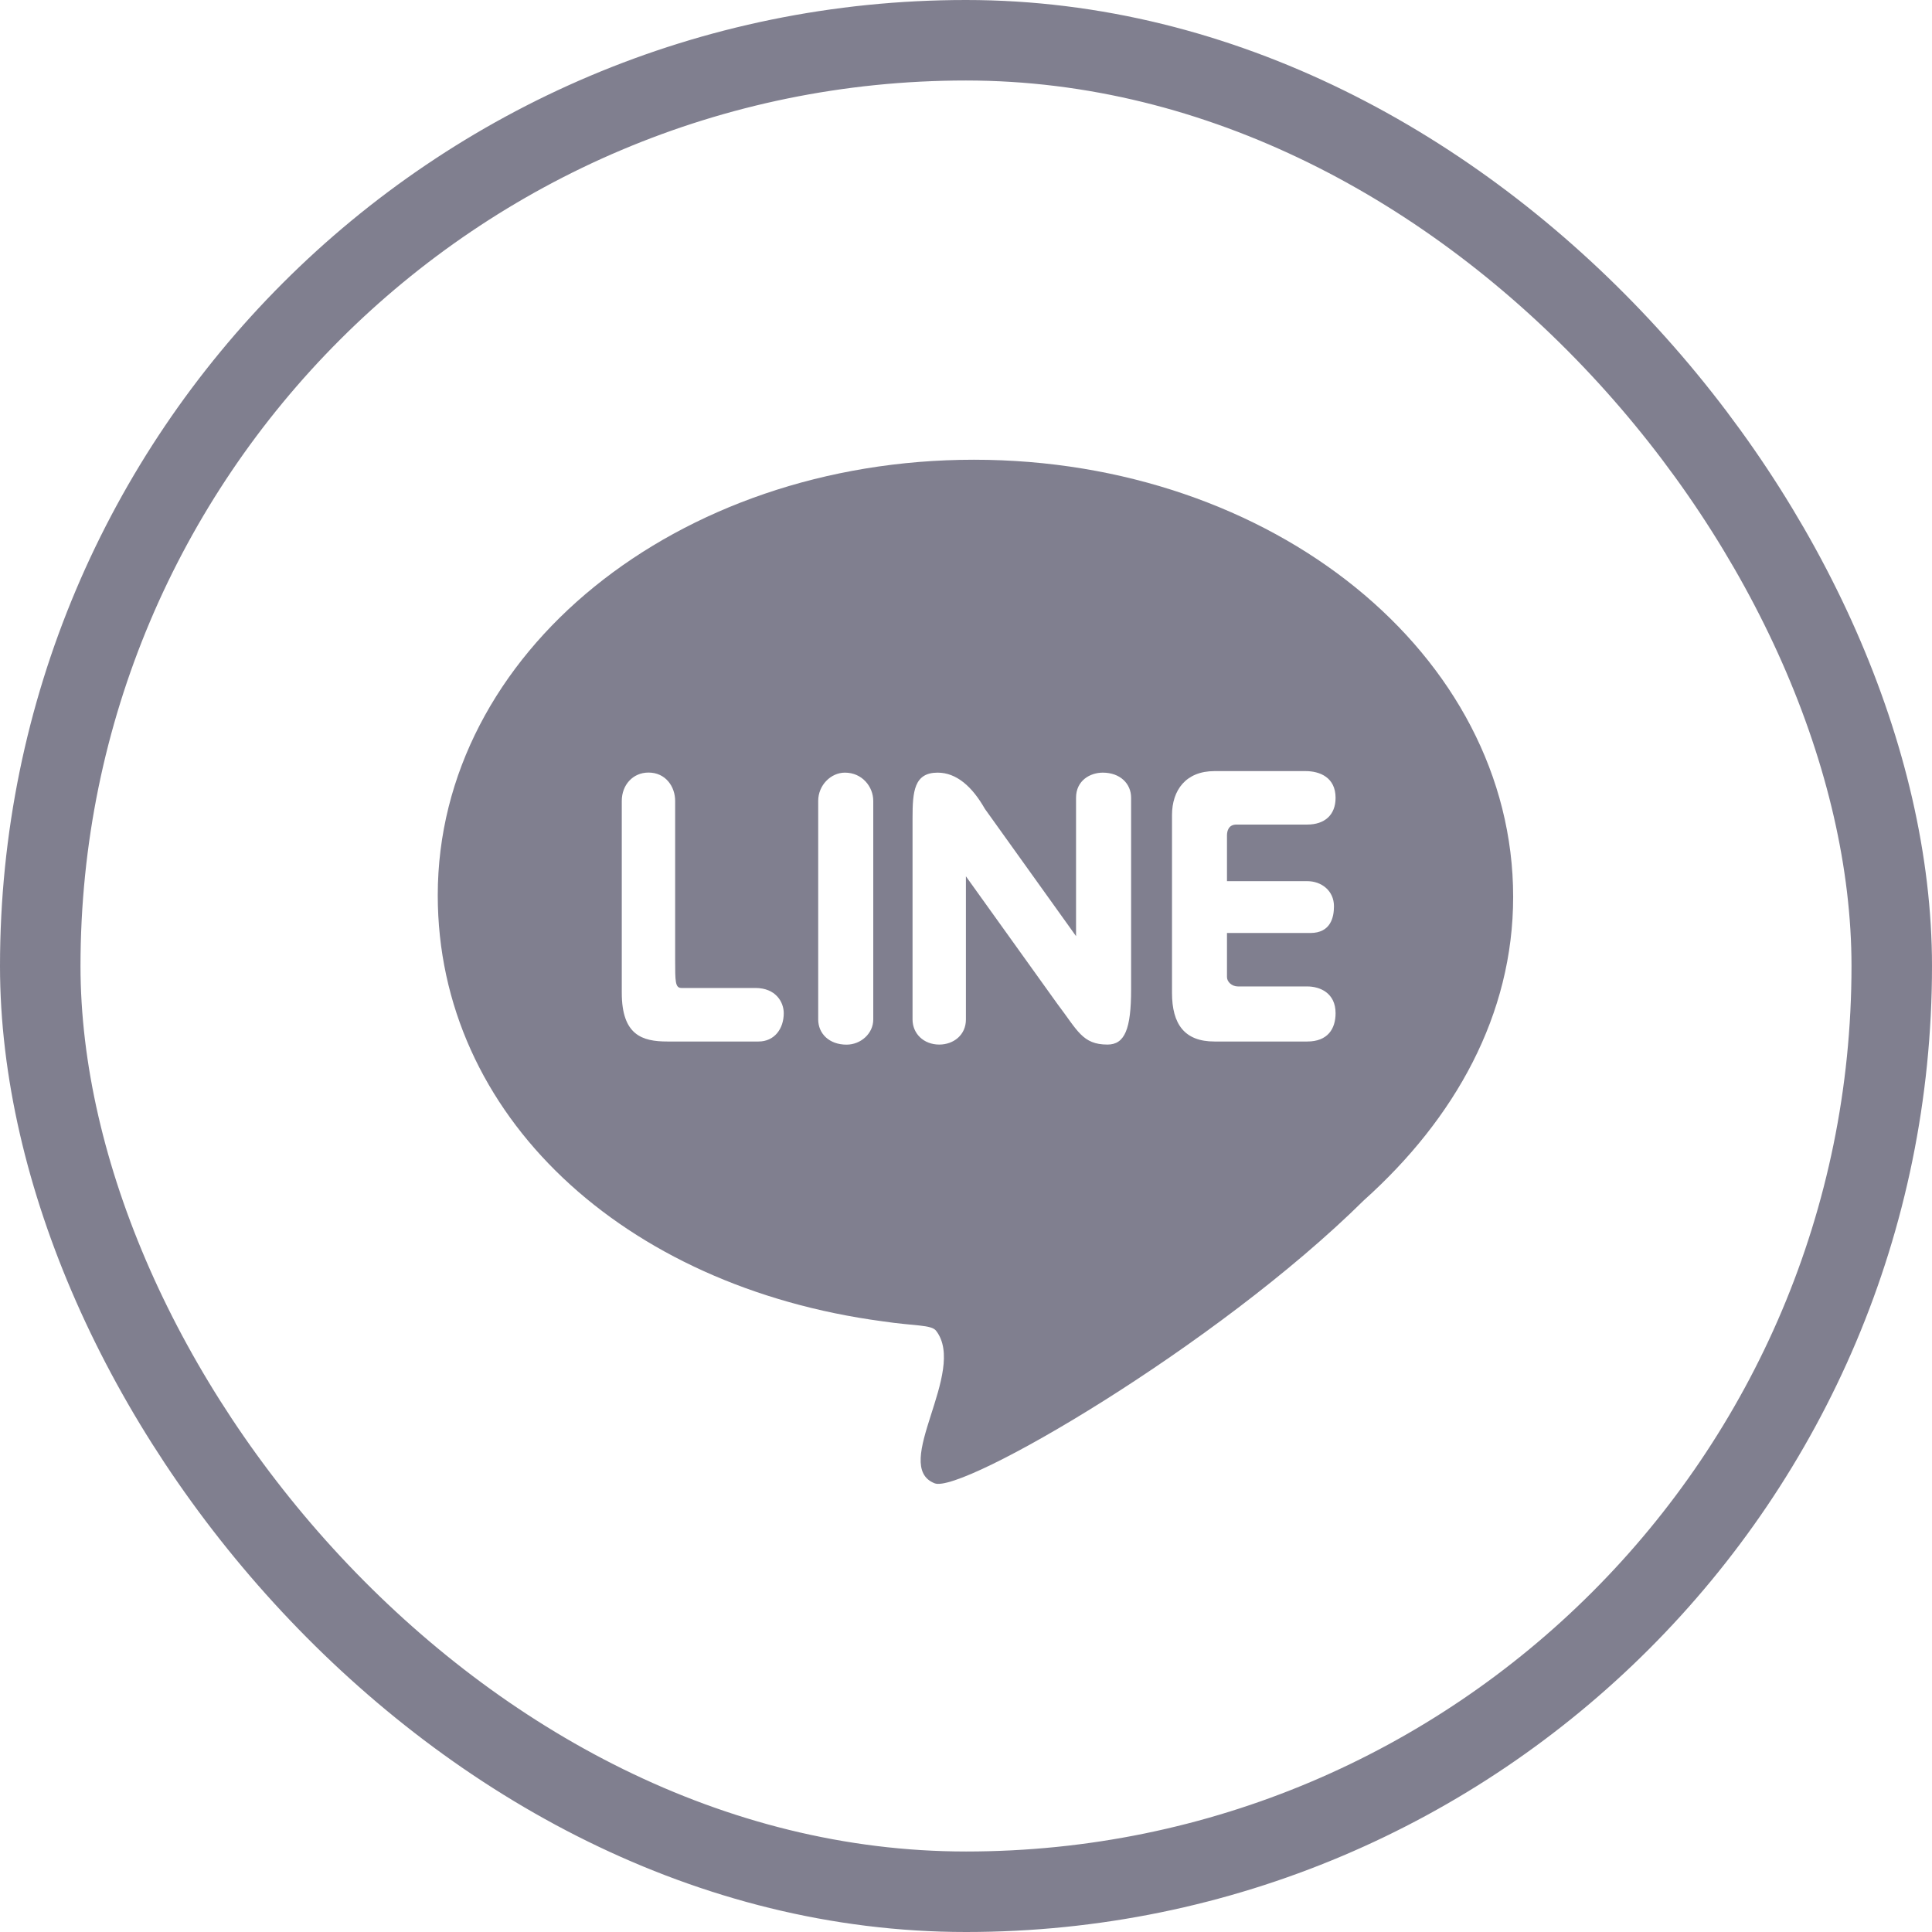
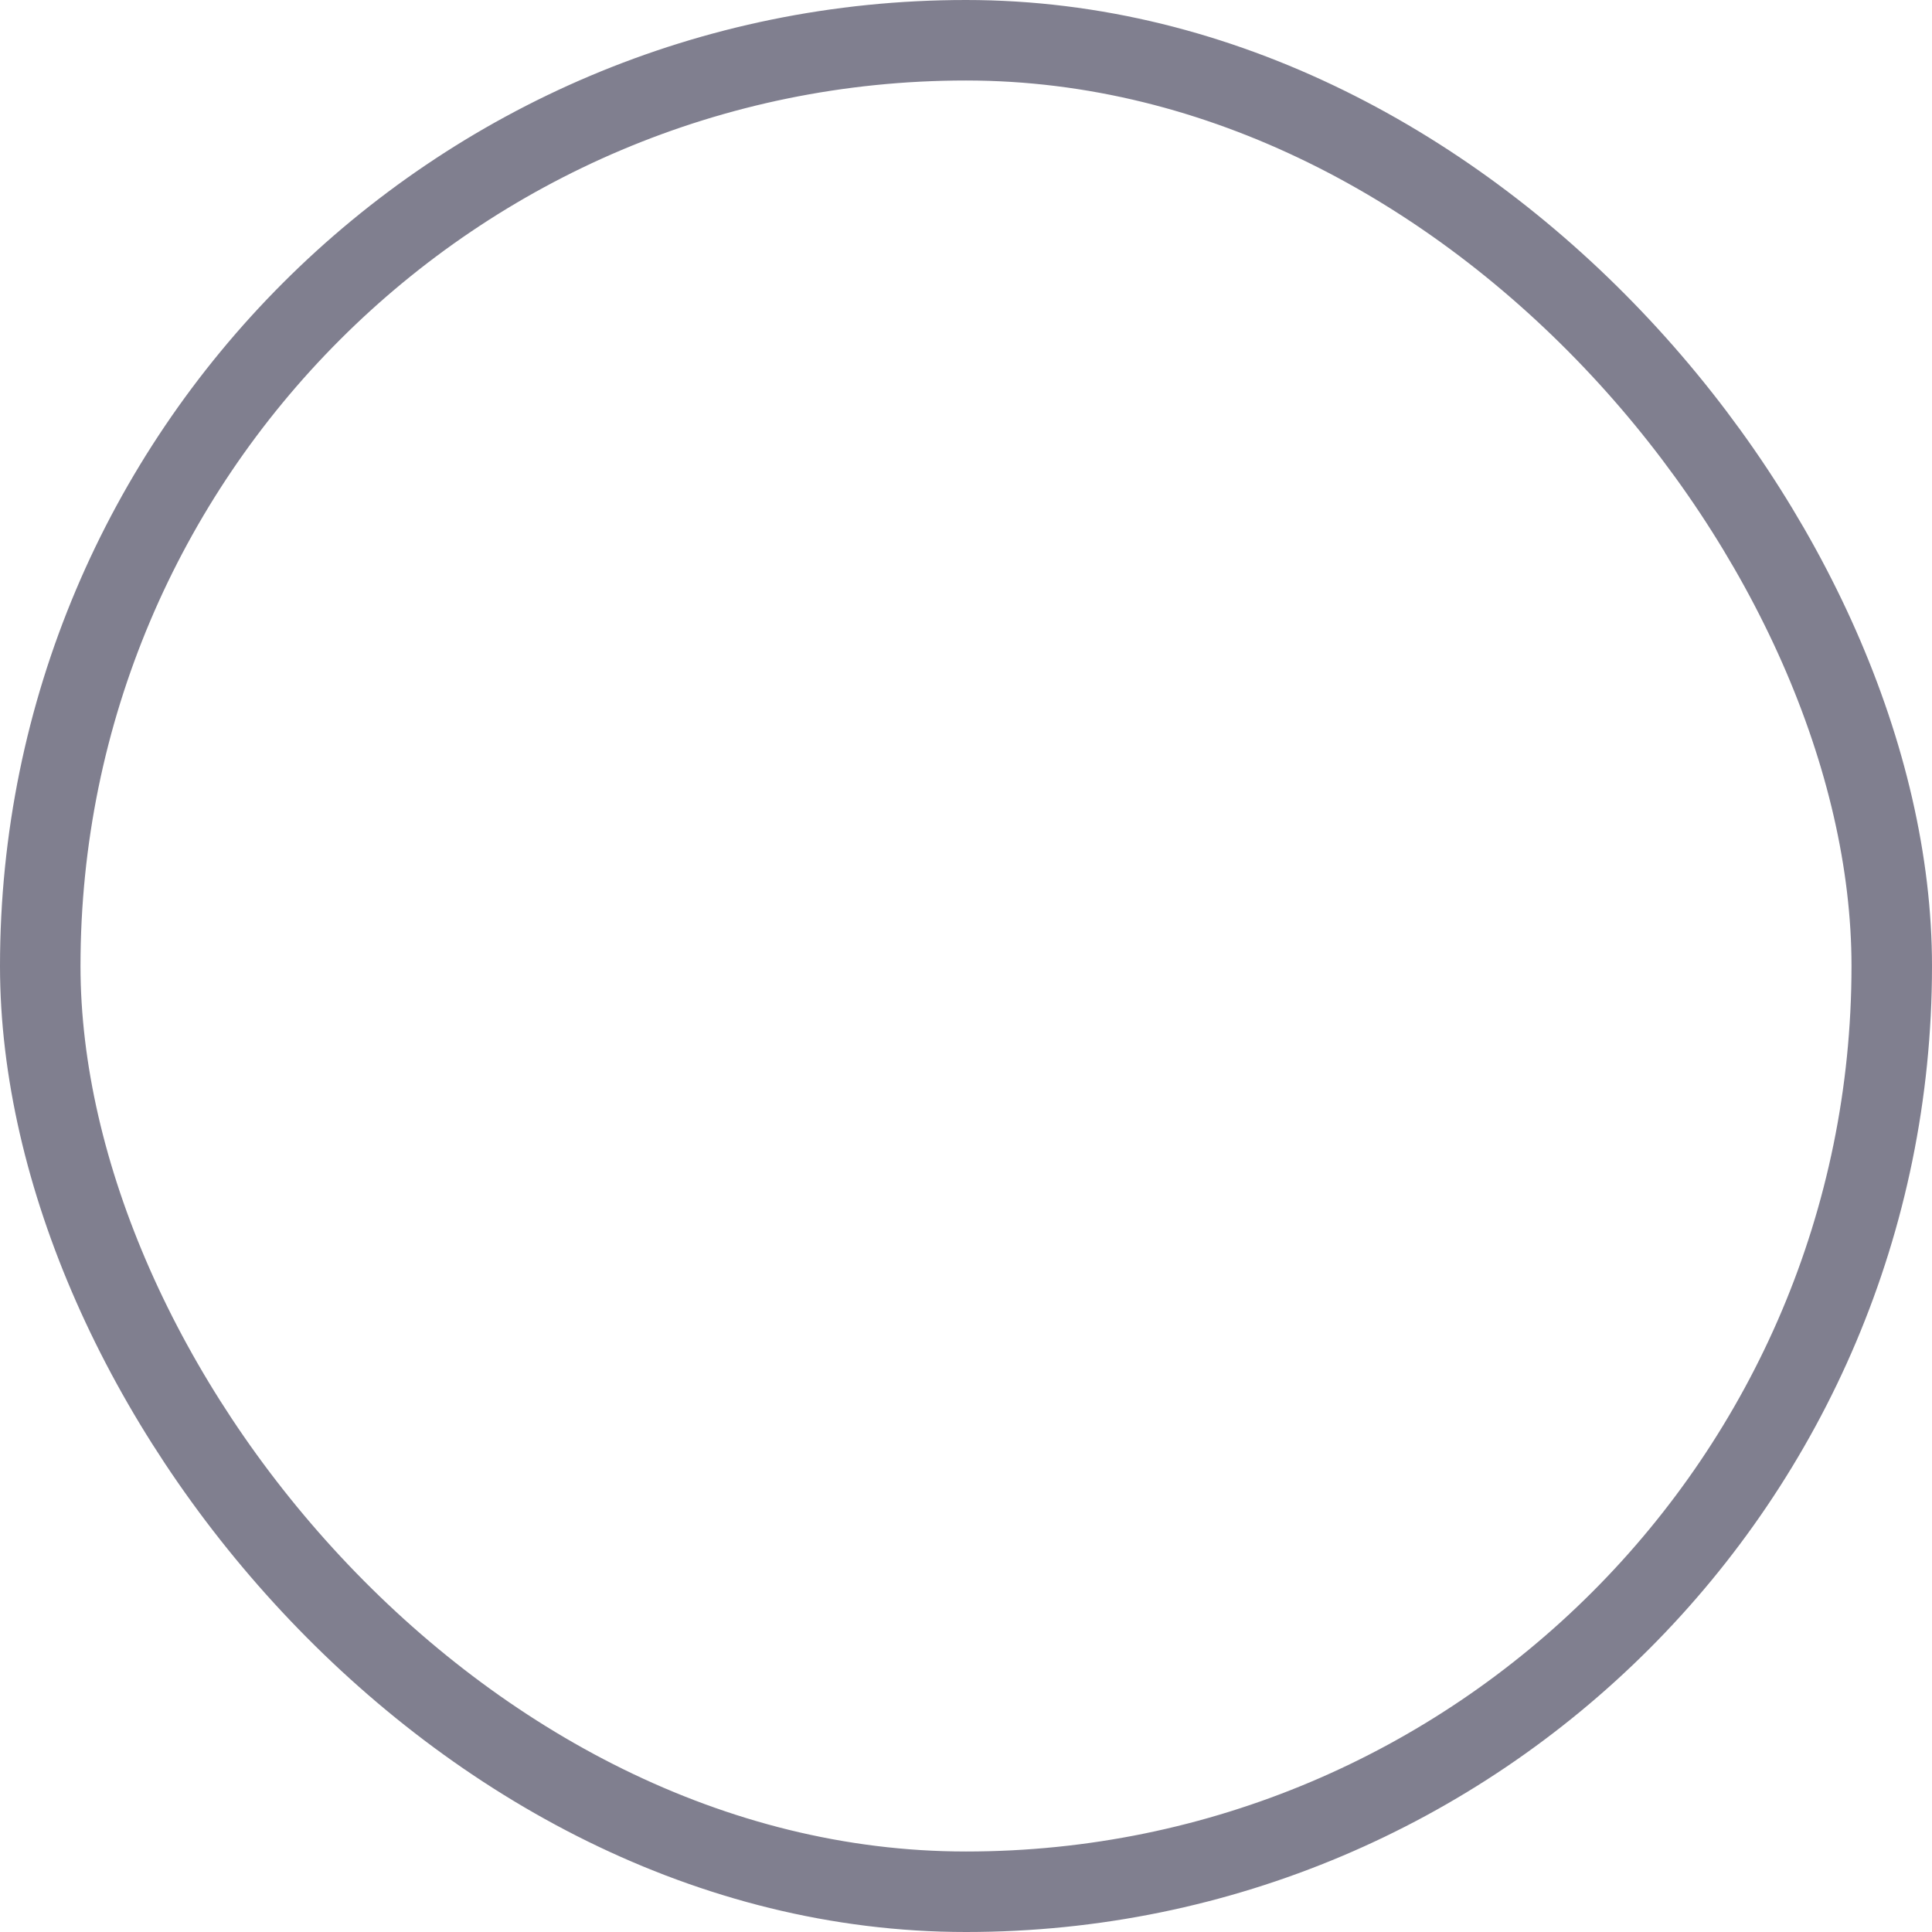
<svg xmlns="http://www.w3.org/2000/svg" width="24" height="24" viewBox="0 0 24 24" fill="none">
  <rect x="0.5" y="0.5" width="23" height="23" rx="11.5" stroke="#020120" stroke-opacity="0.5" />
-   <path d="M12.098 5.711C15.809 5.711 18.797 8.133 18.797 11.141C18.797 12.606 18.075 13.895 16.942 14.911C15.106 16.727 11.942 18.563 11.61 18.426C11.063 18.211 12.02 17.039 11.629 16.532C11.571 16.454 11.356 16.473 10.965 16.414C7.742 15.984 5.438 13.856 5.438 11.121C5.438 8.113 8.407 5.711 12.098 5.711ZM8.29 12.938H9.423C9.619 12.938 9.736 12.781 9.736 12.586C9.736 12.449 9.638 12.273 9.384 12.273H8.466C8.387 12.273 8.387 12.195 8.387 11.921V9.949C8.387 9.773 8.27 9.597 8.056 9.597C7.86 9.597 7.724 9.753 7.724 9.949V12.332C7.724 12.859 7.978 12.938 8.29 12.938ZM10.848 12.664V9.949C10.848 9.774 10.711 9.598 10.496 9.598C10.321 9.598 10.164 9.754 10.164 9.949V12.664C10.164 12.84 10.301 12.977 10.516 12.977C10.692 12.977 10.848 12.84 10.848 12.664ZM14.051 12.293V9.91C14.051 9.734 13.914 9.598 13.699 9.598C13.543 9.598 13.367 9.695 13.367 9.91V11.629L12.234 10.047C12.078 9.773 11.883 9.598 11.648 9.598C11.355 9.598 11.336 9.832 11.336 10.164V12.664C11.336 12.839 11.473 12.976 11.668 12.976C11.843 12.976 11.999 12.859 11.999 12.664V10.886L13.133 12.468C13.386 12.8 13.445 12.976 13.758 12.976C13.973 12.976 14.051 12.781 14.051 12.293ZM16.239 10.946H15.242V10.379C15.242 10.321 15.262 10.243 15.36 10.243H16.239C16.454 10.243 16.591 10.125 16.591 9.911C16.591 9.657 16.395 9.579 16.219 9.579H15.086C14.734 9.579 14.559 9.813 14.559 10.126V12.333C14.559 12.723 14.715 12.938 15.086 12.938H16.239C16.492 12.938 16.591 12.782 16.591 12.586C16.591 12.333 16.395 12.254 16.239 12.254H15.379C15.301 12.254 15.242 12.196 15.242 12.137V11.59H16.277C16.531 11.59 16.571 11.394 16.571 11.258C16.571 11.063 16.414 10.946 16.239 10.946Z" fill="#020120" fill-opacity="0.5" />
</svg>